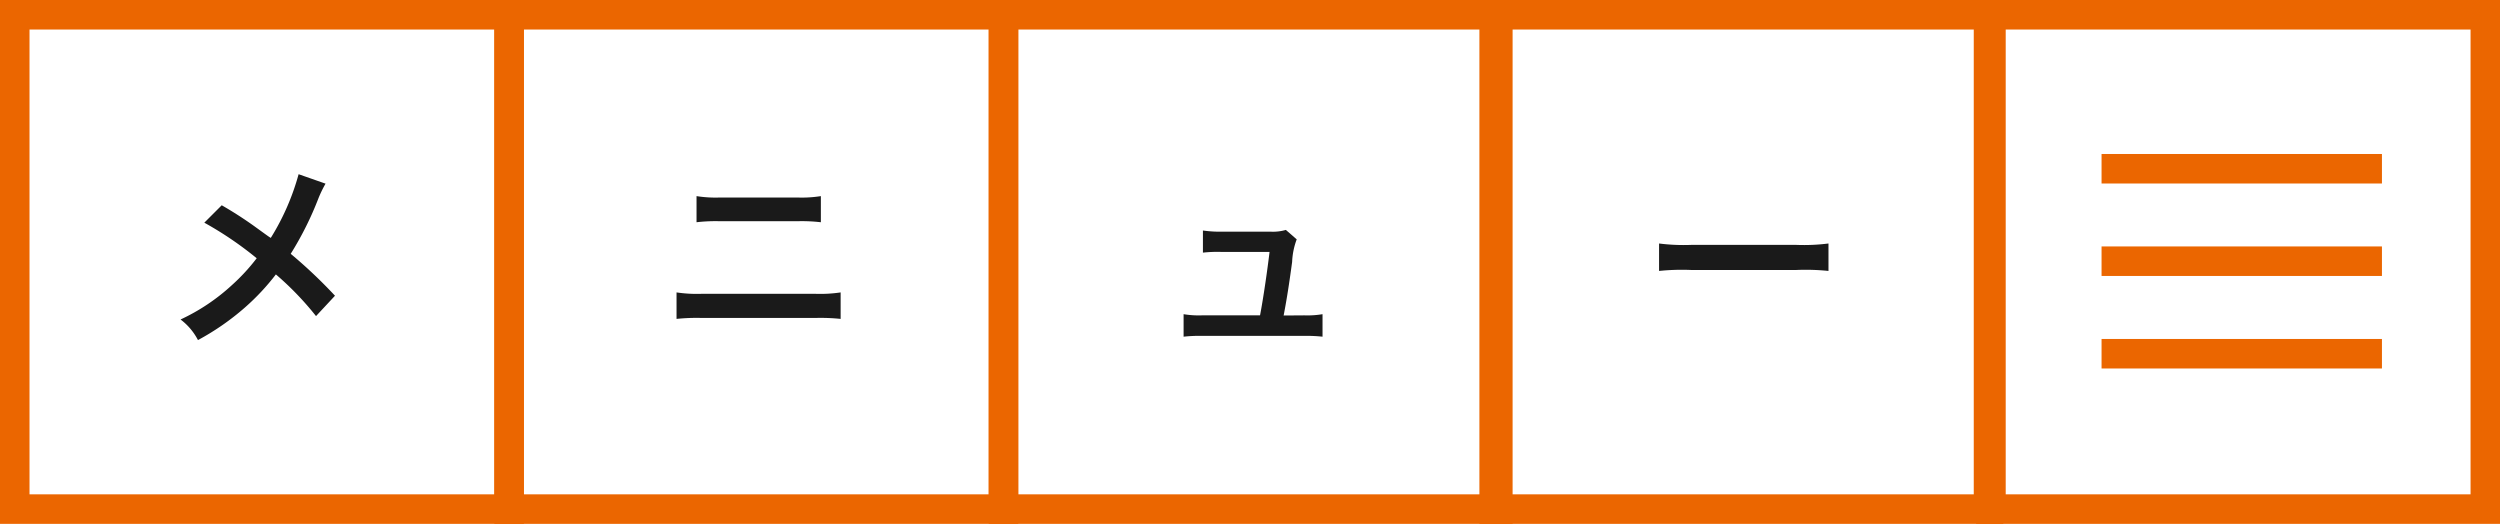
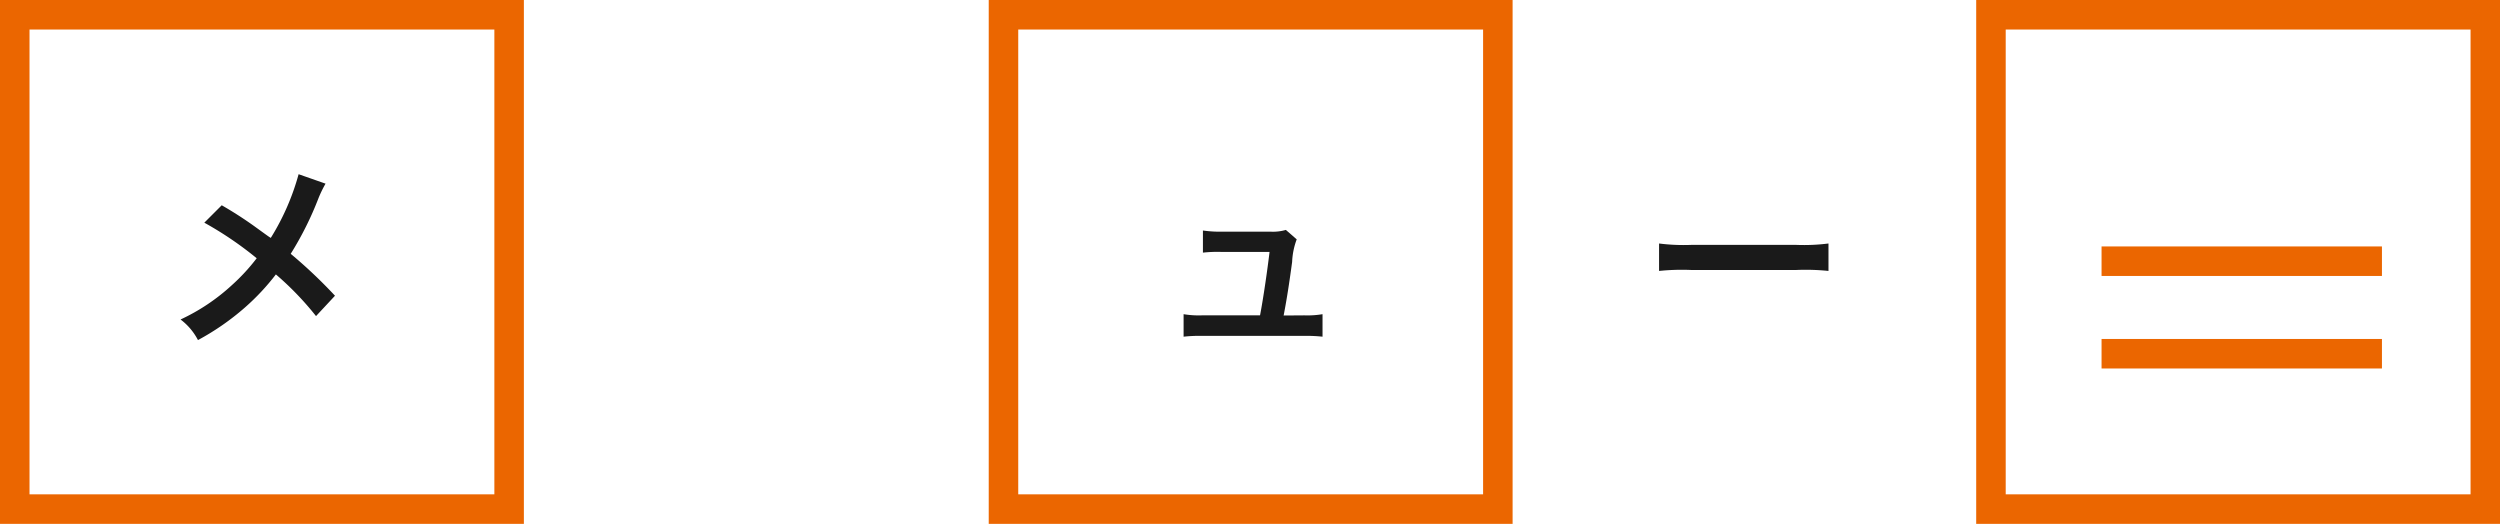
<svg xmlns="http://www.w3.org/2000/svg" viewBox="0 0 338.82 71">
  <defs>
    <style>.cls-1{fill:none;stroke:#eb6600;stroke-miterlimit:10;stroke-width:4px;}.cls-2{fill:#1a1a1a;}</style>
  </defs>
  <title>Asset 1</title>
  <g id="Layer_2" data-name="Layer 2">
    <g id="レイヤー_1" data-name="レイヤー 1">
      <rect class="cls-1" x="2" y="2" width="67" height="67" />
      <path class="cls-2" d="M44.12,24.89a16.66,16.66,0,0,0-.94,1.93A44.22,44.22,0,0,1,39.4,34.4a65.93,65.93,0,0,1,6,5.68l-2.57,2.76a40.82,40.82,0,0,0-5.44-5.65,31,31,0,0,1-4.19,4.48,34.25,34.25,0,0,1-6.37,4.42,8.21,8.21,0,0,0-2.36-2.79,27.12,27.12,0,0,0,6.94-4.64A26.53,26.53,0,0,0,34.79,35a47.21,47.21,0,0,0-7.1-4.82l2.36-2.36a52.23,52.23,0,0,1,4.42,2.84c2,1.45,2,1.45,2.23,1.58a32.53,32.53,0,0,0,3.77-8.63Z" />
-       <rect class="cls-1" x="69" y="2" width="67" height="67" />
-       <path class="cls-2" d="M91.69,39.63a18.75,18.75,0,0,0,3.43.19H110.5a18.75,18.75,0,0,0,3.43-.19v3.59a26.3,26.3,0,0,0-3.38-.13H95.07a26.2,26.2,0,0,0-3.38.13ZM94.4,26.58a16.65,16.65,0,0,0,3.16.19h10.53a16.71,16.71,0,0,0,3.16-.19v3.54a22.46,22.46,0,0,0-3.14-.14H97.53a22.3,22.3,0,0,0-3.13.14Z" />
      <rect class="cls-1" x="136" y="2" width="67" height="67" />
      <path class="cls-2" d="M176.78,42.74a12.18,12.18,0,0,0,2.46-.16v3.05a20.39,20.39,0,0,0-2.46-.11H162.87a19.75,19.75,0,0,0-2.46.11V42.58a12.36,12.36,0,0,0,2.46.16h7.9c.46-2.39,1-6.17,1.29-8.6h-6.64a17.64,17.64,0,0,0-2.39.1v-3a16.24,16.24,0,0,0,2.47.16h6.77a6.25,6.25,0,0,0,2-.24l1.47,1.28a9.81,9.81,0,0,0-.62,3.06c-.4,2.94-.69,4.85-1.15,7.26Z" />
-       <rect class="cls-1" x="202.5" y="2" width="67" height="67" />
      <rect class="cls-1" x="269.83" y="2" width="67" height="67" />
      <path class="cls-2" d="M224.85,33a26.33,26.33,0,0,0,4.34.19h14.28a26.33,26.33,0,0,0,4.34-.19v3.72a30.34,30.34,0,0,0-4.37-.13H229.21a30.17,30.17,0,0,0-4.36.13Z" />
-       <line class="cls-1" x1="322.82" y1="22.87" x2="284.82" y2="22.87" />
      <line class="cls-1" x1="322.82" y1="35.4" x2="284.82" y2="35.4" />
      <line class="cls-1" x1="322.82" y1="47.94" x2="284.82" y2="47.94" />
    </g>
  </g>
</svg>